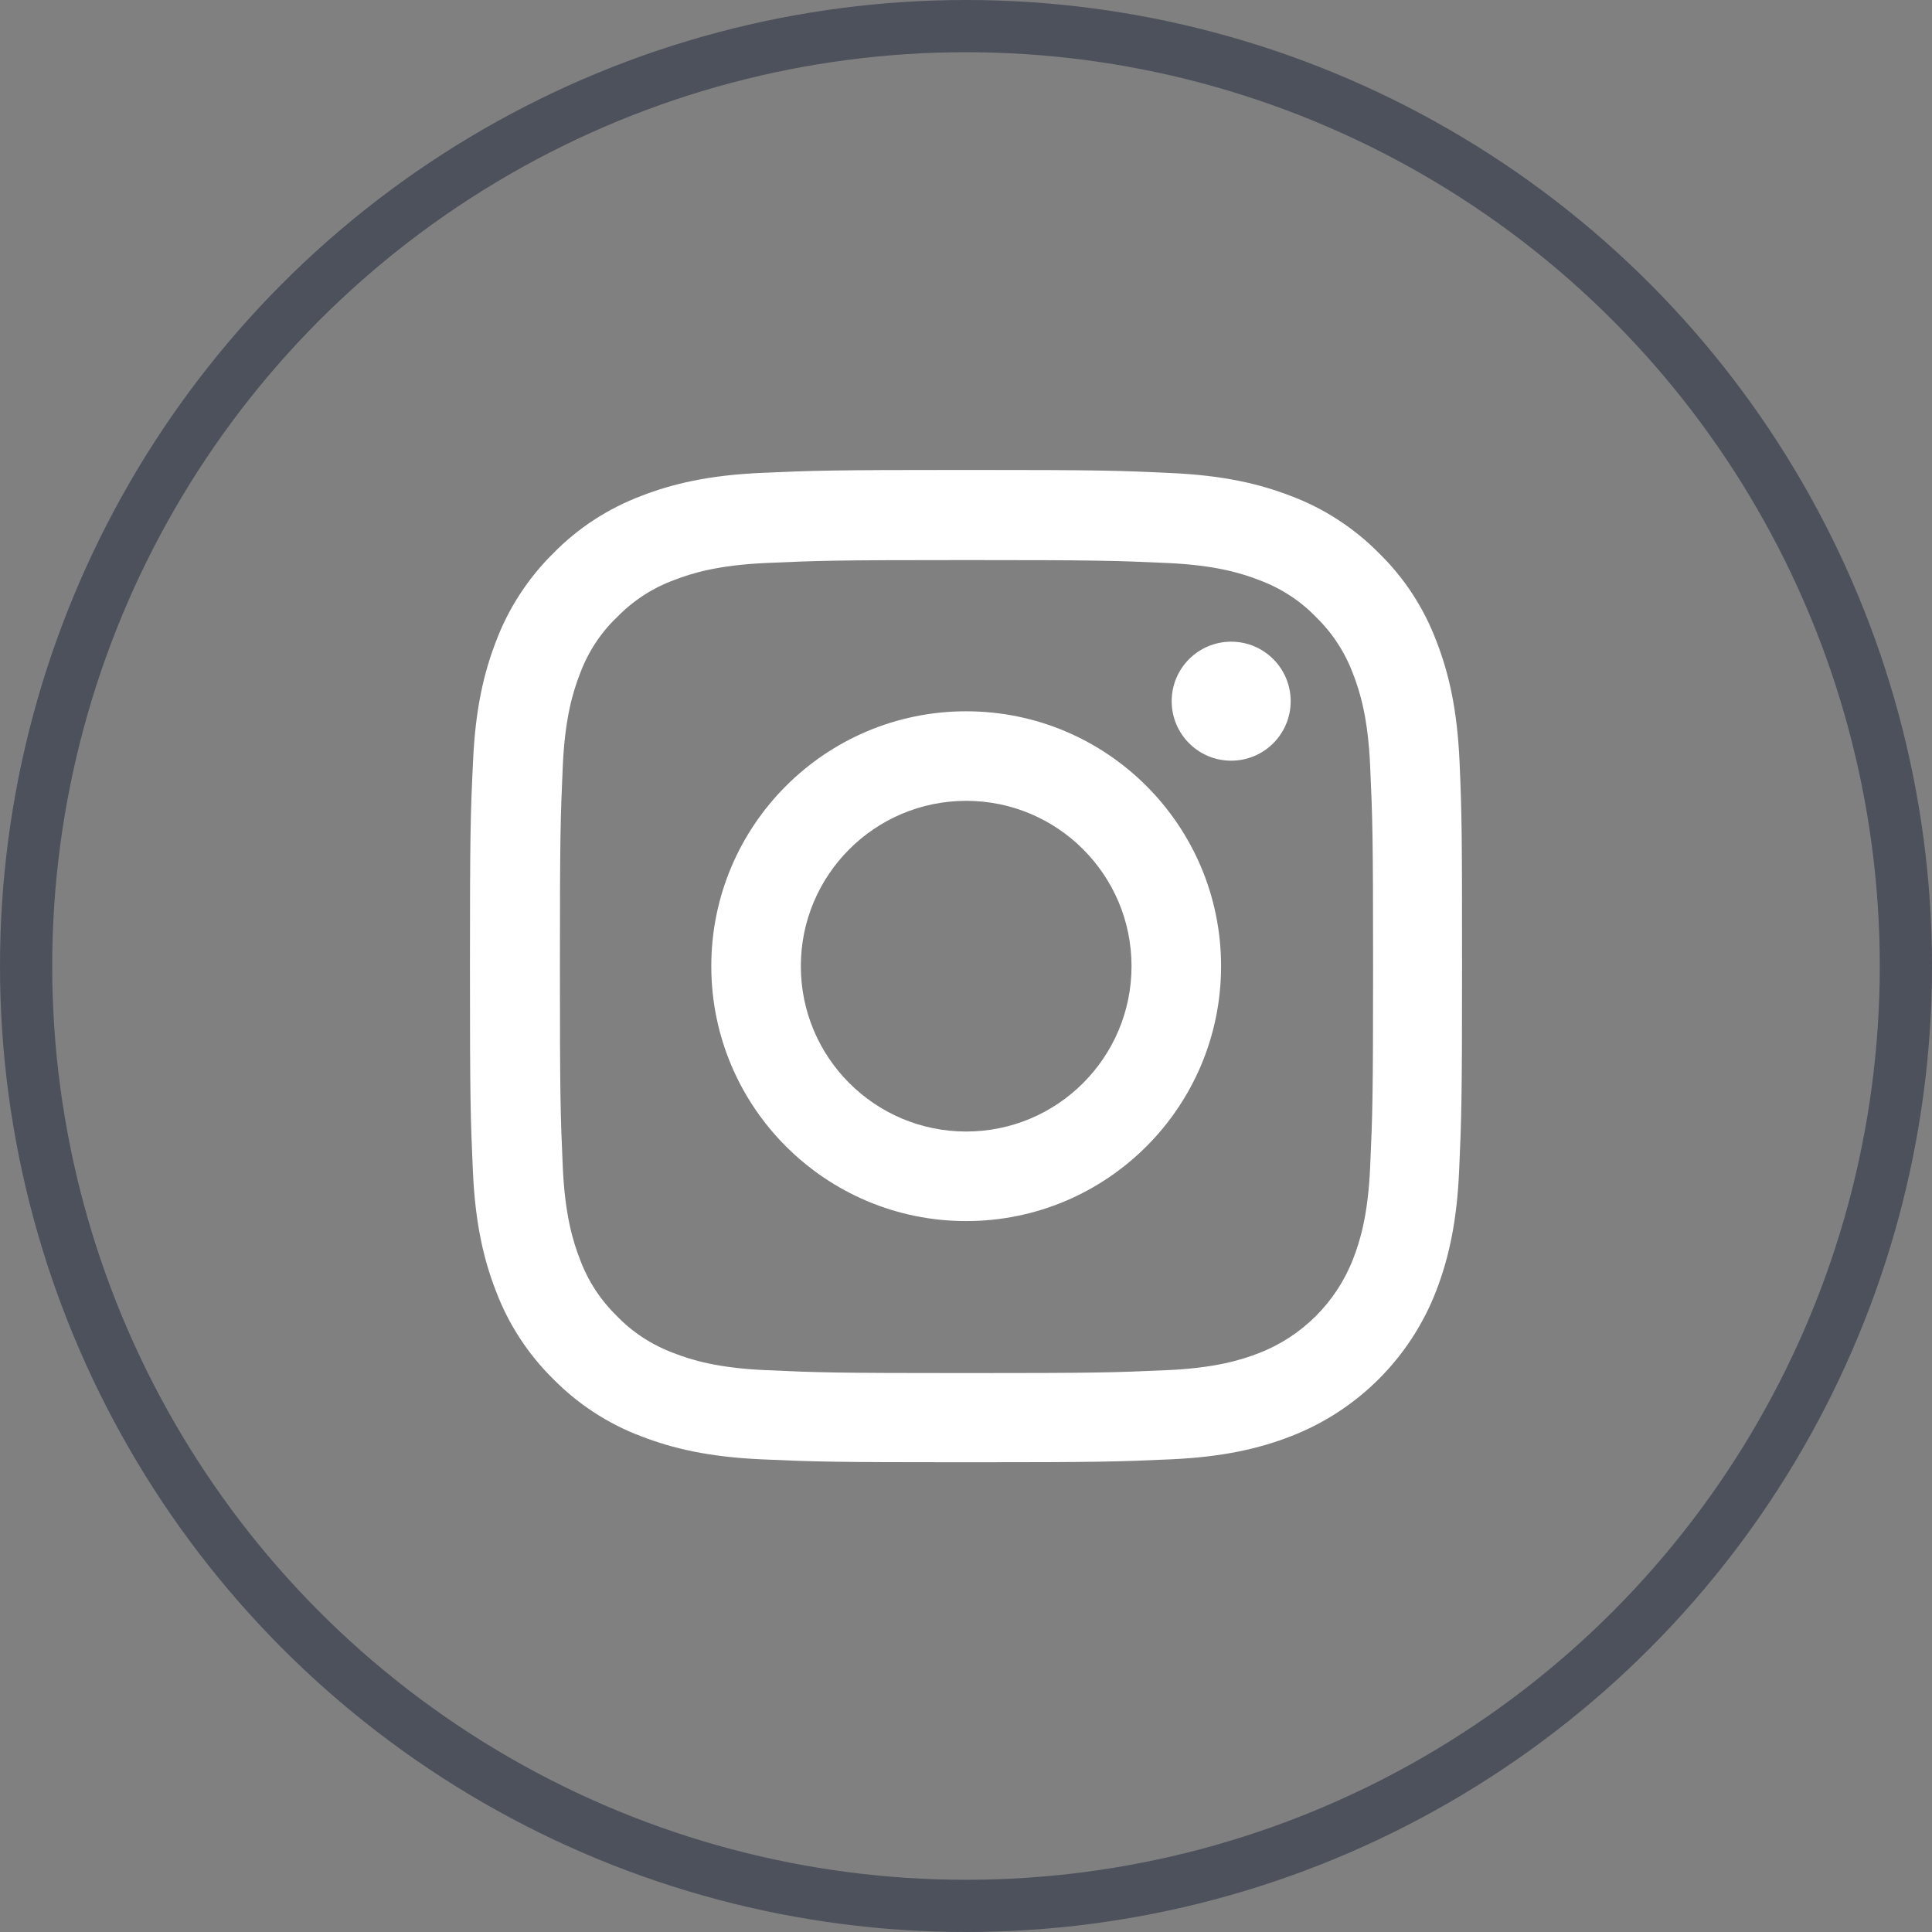
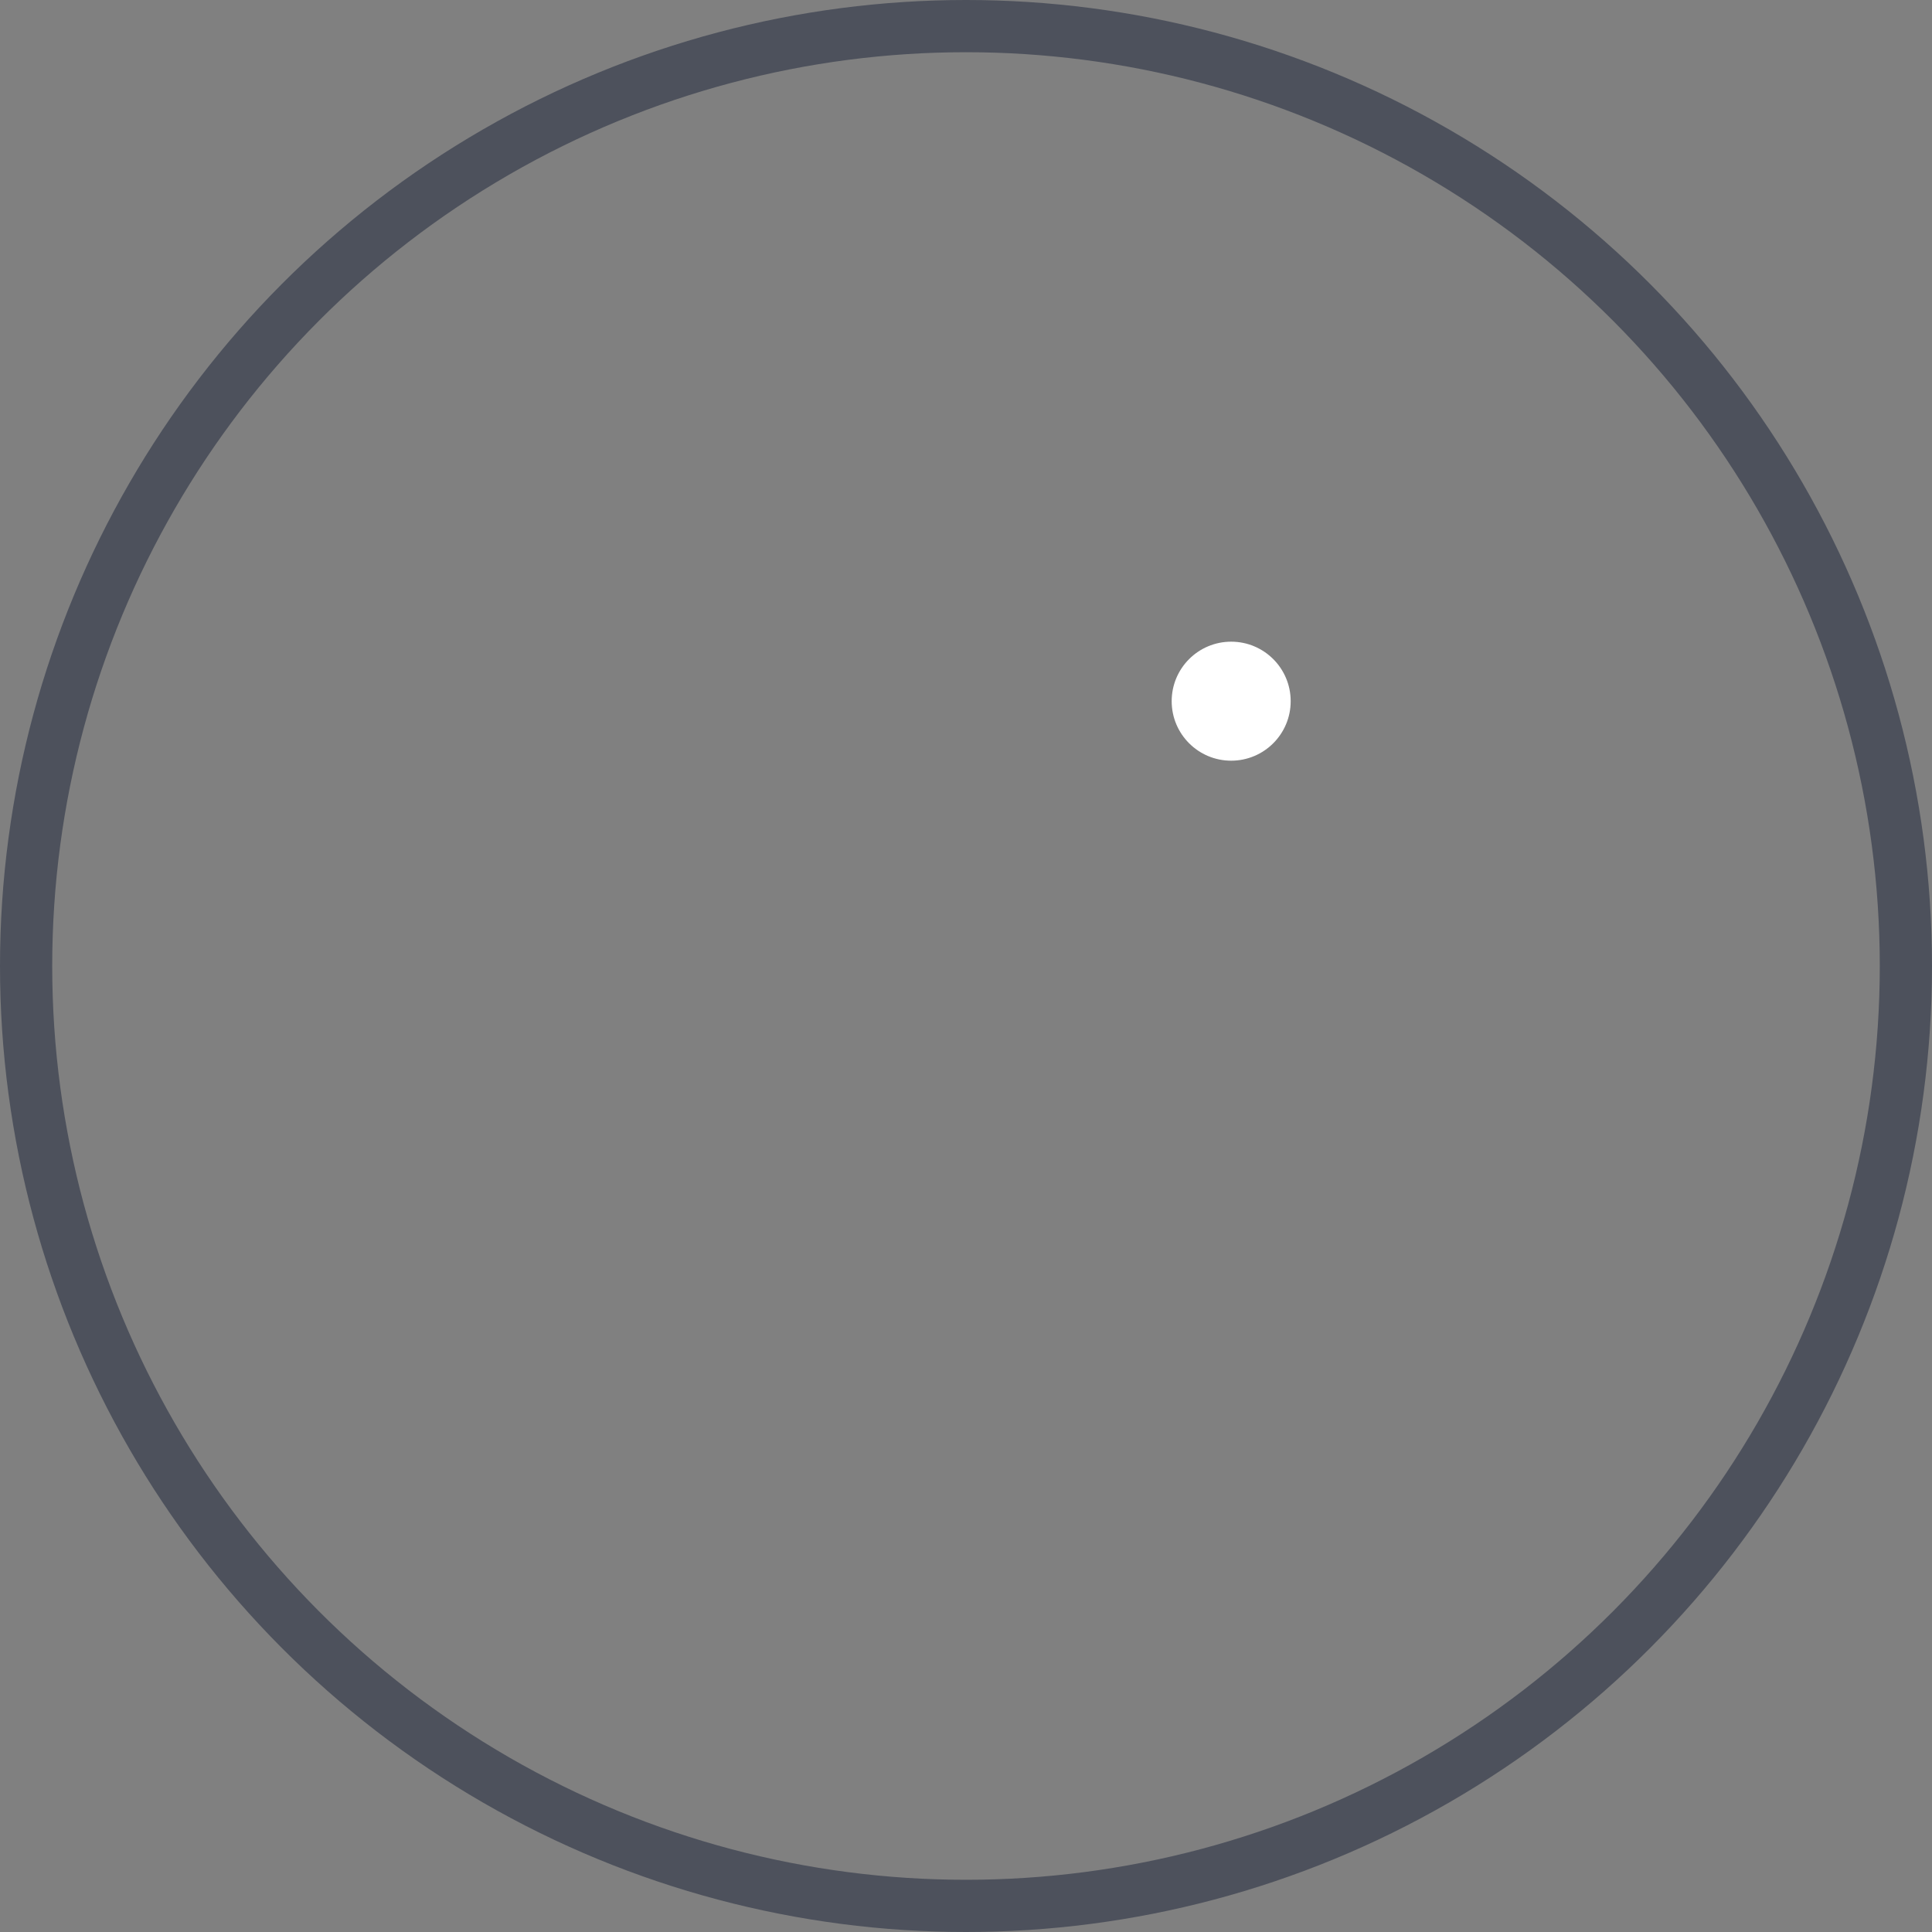
<svg xmlns="http://www.w3.org/2000/svg" width="37" height="37" viewBox="0 0 37 37" fill="none">
  <rect x="0" y="0" width="37" height="37" fill="#808080" stroke="none" />
  <circle cx="18.5" cy="18.5" r="18" stroke="#4D515C" />
-   <path d="M27.952 14.587C27.907 13.577 27.744 12.883 27.51 12.282C27.269 11.643 26.898 11.072 26.411 10.596C25.936 10.114 25.36 9.739 24.729 9.501C24.124 9.267 23.434 9.104 22.424 9.059C21.407 9.011 21.084 9 18.504 9C15.924 9 15.601 9.011 14.587 9.056C13.577 9.1 12.883 9.264 12.282 9.497C11.643 9.739 11.072 10.11 10.596 10.596C10.114 11.072 9.739 11.647 9.501 12.278C9.267 12.883 9.104 13.574 9.059 14.583C9.011 15.601 9 15.924 9 18.504C9 21.084 9.011 21.407 9.056 22.42C9.1 23.43 9.264 24.124 9.498 24.726C9.739 25.364 10.114 25.936 10.596 26.411C11.072 26.894 11.647 27.269 12.278 27.506C12.883 27.74 13.574 27.903 14.584 27.948C15.597 27.993 15.92 28.004 18.5 28.004C21.08 28.004 21.403 27.993 22.417 27.948C23.426 27.903 24.121 27.74 24.722 27.506C25.999 27.012 27.009 26.003 27.503 24.726C27.736 24.121 27.9 23.43 27.944 22.42C27.989 21.407 28 21.084 28 18.504C28 15.924 27.996 15.601 27.952 14.587ZM26.24 22.346C26.2 23.274 26.044 23.775 25.914 24.109C25.594 24.937 24.937 25.594 24.109 25.914C23.775 26.044 23.27 26.2 22.346 26.24C21.344 26.285 21.043 26.296 18.508 26.296C15.972 26.296 15.668 26.285 14.669 26.24C13.741 26.2 13.239 26.044 12.905 25.914C12.493 25.761 12.118 25.52 11.814 25.204C11.498 24.896 11.257 24.525 11.105 24.113C10.975 23.779 10.819 23.274 10.778 22.35C10.734 21.347 10.723 21.047 10.723 18.511C10.723 15.976 10.734 15.671 10.778 14.672C10.819 13.745 10.975 13.243 11.105 12.909C11.257 12.497 11.498 12.122 11.818 11.818C12.126 11.502 12.497 11.261 12.909 11.109C13.243 10.979 13.748 10.823 14.672 10.782C15.675 10.737 15.976 10.726 18.511 10.726C21.05 10.726 21.351 10.737 22.35 10.782C23.278 10.823 23.779 10.979 24.113 11.109C24.525 11.261 24.9 11.502 25.204 11.818C25.52 12.126 25.761 12.497 25.914 12.909C26.044 13.243 26.2 13.748 26.24 14.672C26.285 15.675 26.296 15.976 26.296 18.511C26.296 21.047 26.285 21.344 26.24 22.346Z" fill="white" />
-   <path d="M18.504 13.622C15.809 13.622 13.622 15.808 13.622 18.503C13.622 21.199 15.809 23.385 18.504 23.385C21.199 23.385 23.385 21.199 23.385 18.503C23.385 15.808 21.199 13.622 18.504 13.622ZM18.504 21.67C16.755 21.67 15.337 20.252 15.337 18.503C15.337 16.755 16.755 15.337 18.504 15.337C20.252 15.337 21.67 16.755 21.67 18.503C21.67 20.252 20.252 21.67 18.504 21.67Z" fill="white" />
  <path d="M24.718 13.429C24.718 14.058 24.208 14.568 23.578 14.568C22.949 14.568 22.439 14.058 22.439 13.429C22.439 12.799 22.949 12.289 23.578 12.289C24.208 12.289 24.718 12.799 24.718 13.429Z" fill="white" />
</svg>